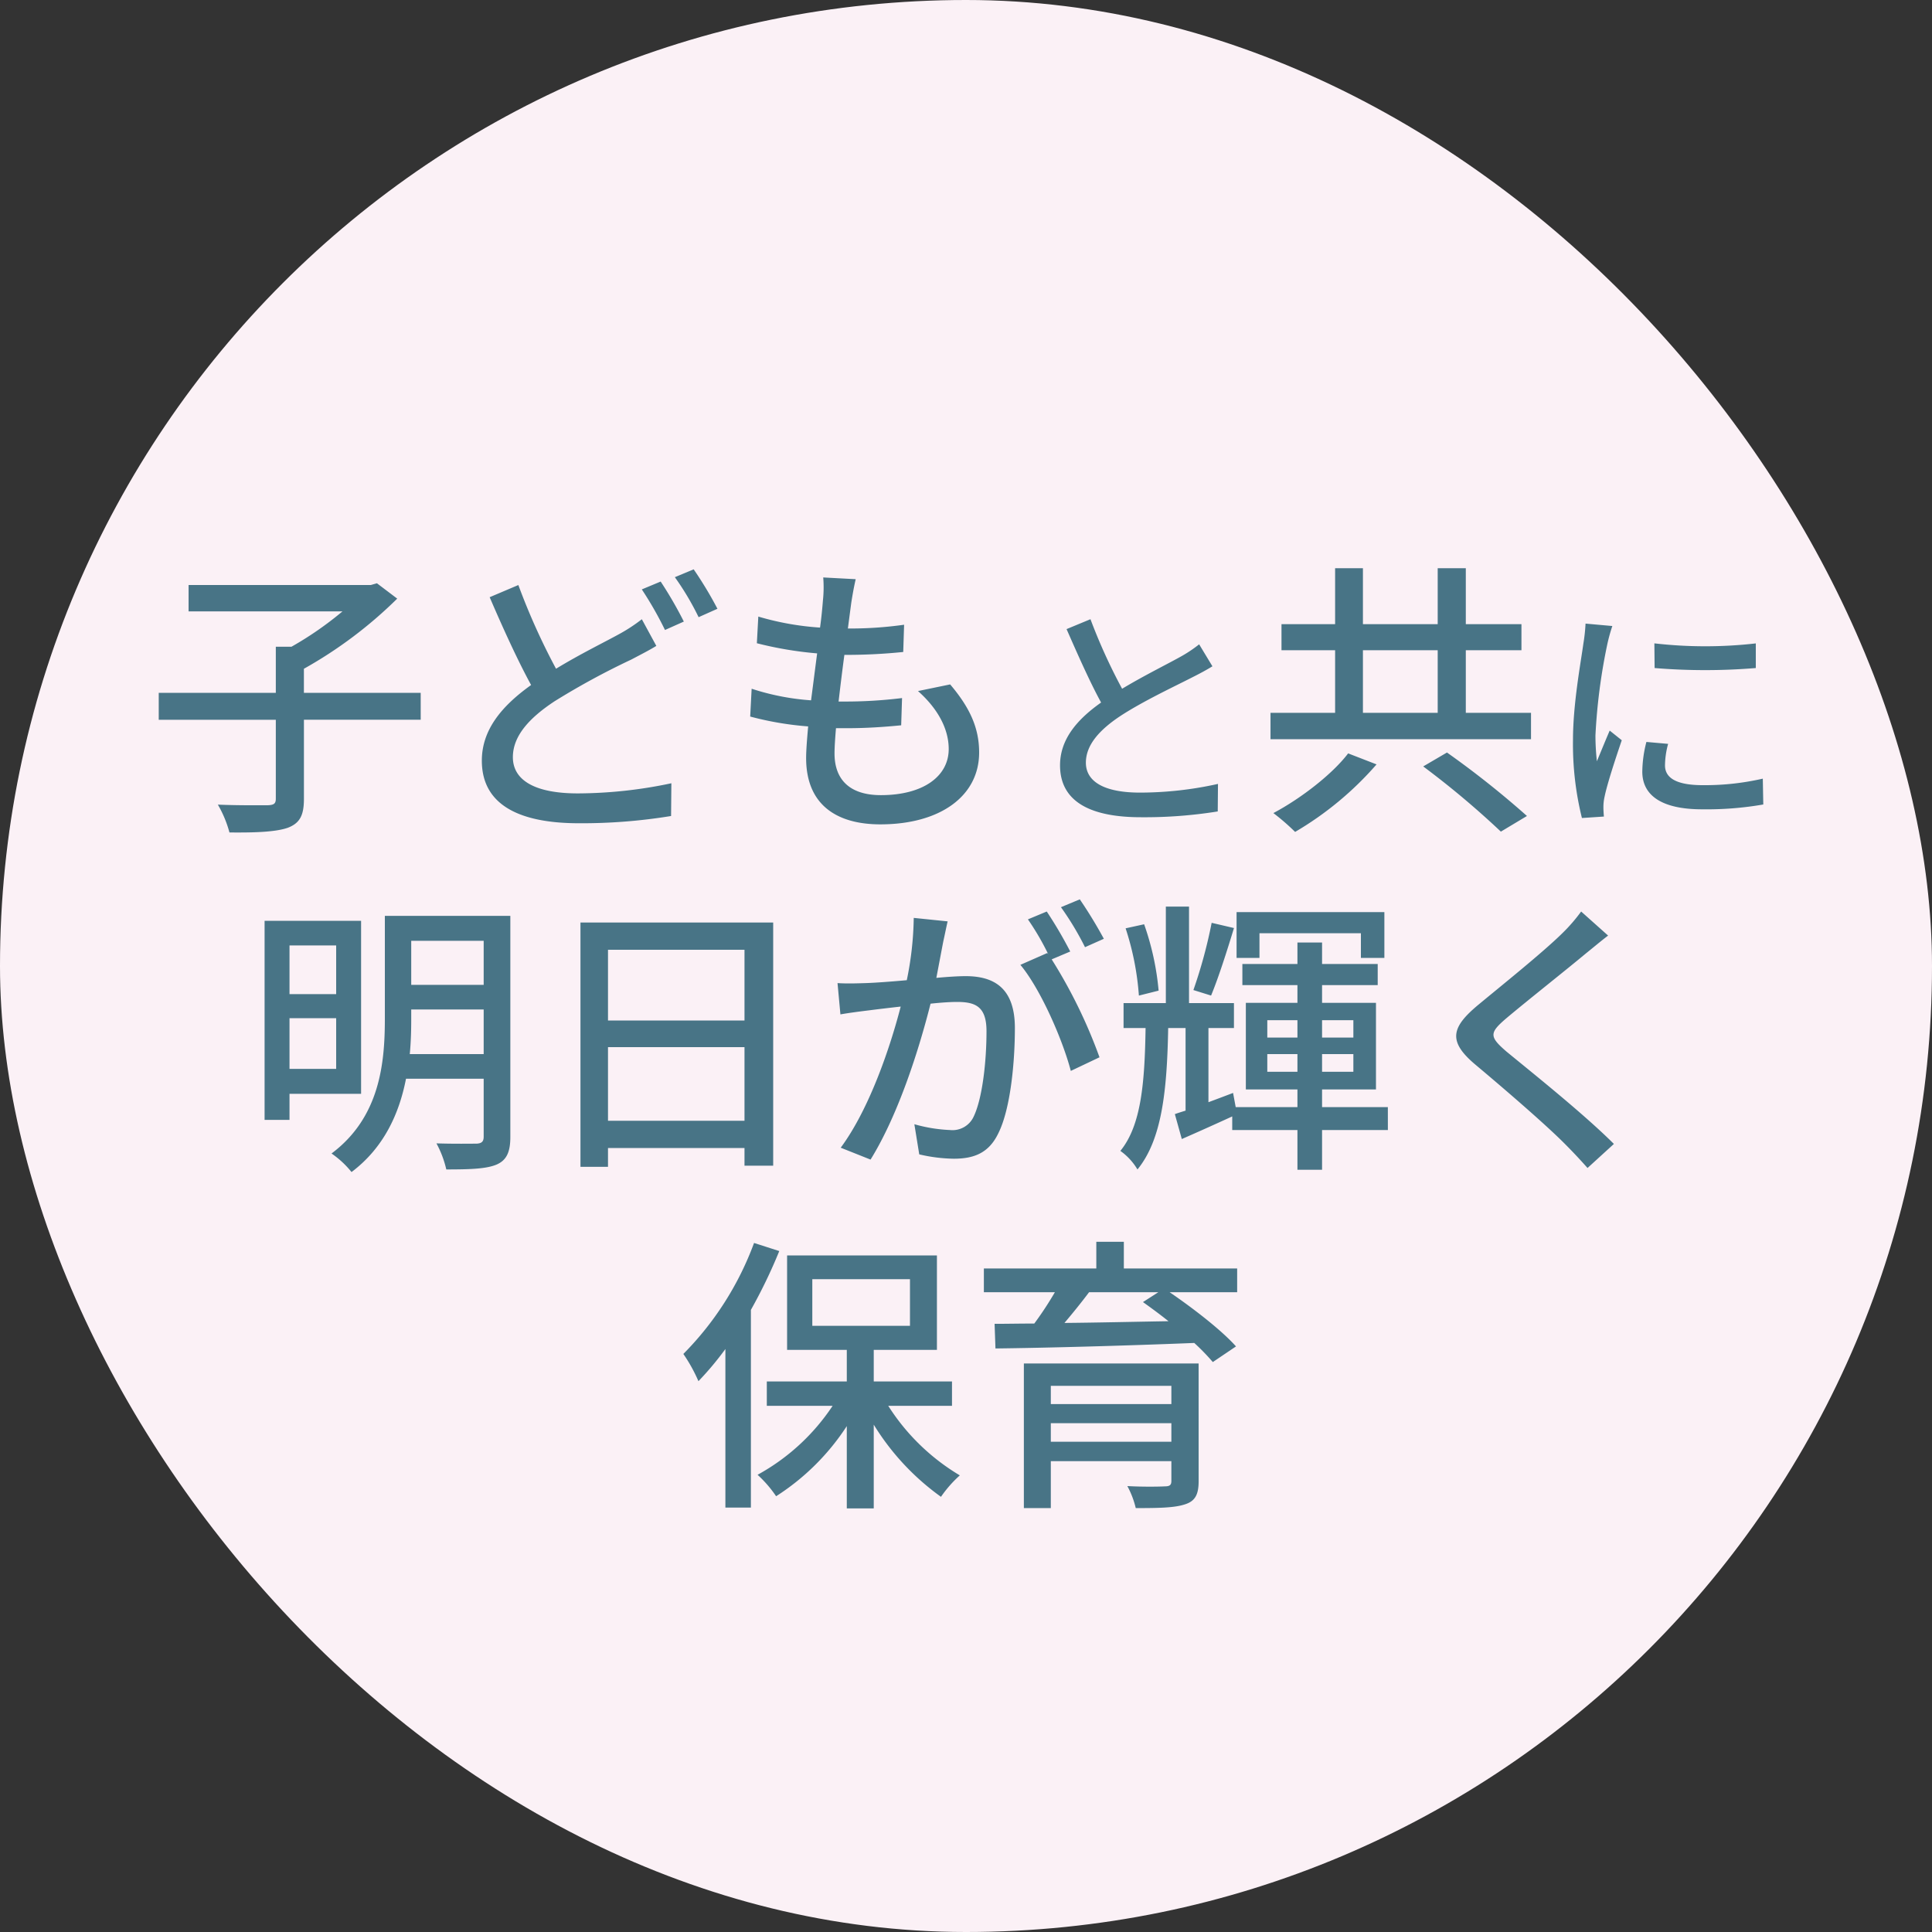
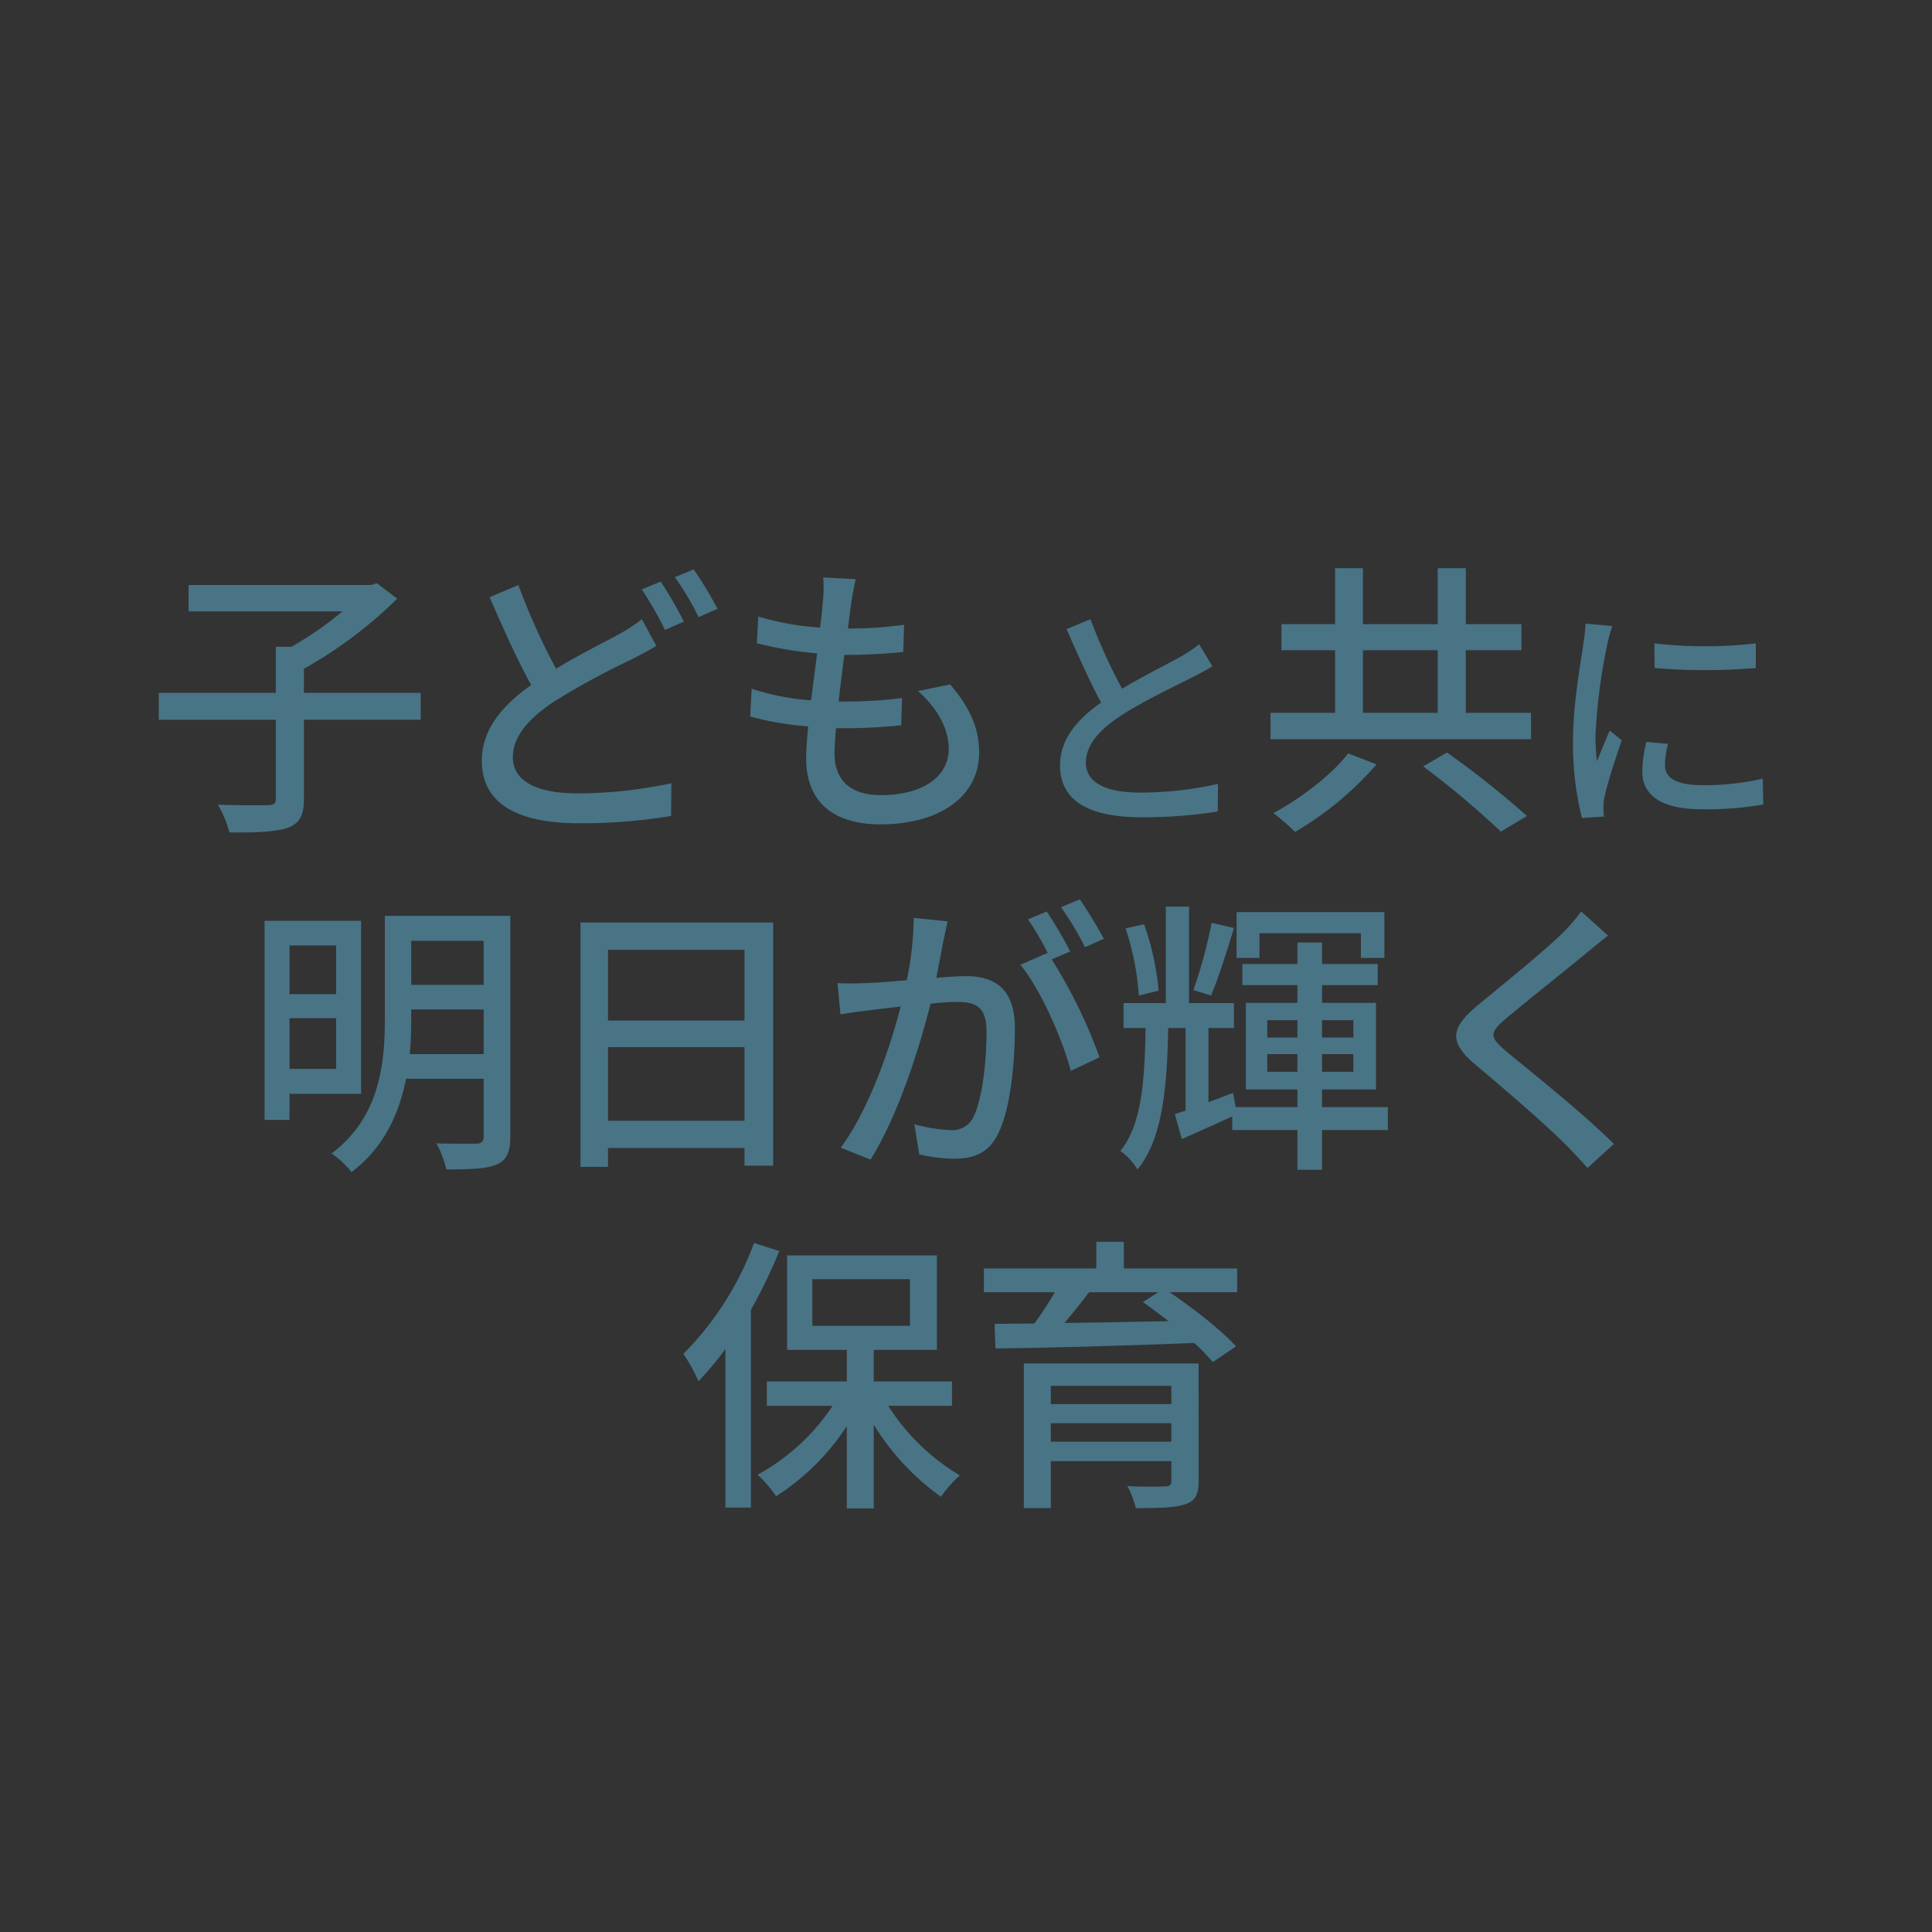
<svg xmlns="http://www.w3.org/2000/svg" width="320" height="320" viewBox="0 0 320 320">
  <rect x="0" y="0" width="320" height="320" fill="#333333" stroke="none" />
  <g id="グループ_674" data-name="グループ 674" transform="translate(-979.064 -3280)">
    <g id="グループ_640" data-name="グループ 640" transform="translate(979.064 3280)">
-       <rect id="長方形_148" data-name="長方形 148" width="320" height="320" rx="160" transform="translate(0 0)" fill="#fbf1f6" />
-     </g>
+       </g>
    <path id="パス_942" data-name="パス 942" d="M-90.256-19.248H-109.6v-3.984A72.014,72.014,0,0,0-94.144-34.848l-3.36-2.544-1.008.288H-128.7v4.368h25.488a56.15,56.15,0,0,1-8.448,5.856h-2.592v7.632h-19.392v4.464h19.392V-1.728c0,.816-.288,1.056-1.3,1.1-1.1,0-4.7.048-8.3-.1a18.816,18.816,0,0,1,1.92,4.608c4.464.048,7.68-.1,9.648-.768,2.016-.768,2.688-2.064,2.688-4.8v-13.1h19.344ZM-74.08-37.1l-4.752,2.016c2.208,5.136,4.656,10.512,6.864,14.544-4.9,3.5-8.16,7.44-8.16,12.528,0,7.68,6.816,10.368,16.08,10.368a91.381,91.381,0,0,0,15.264-1.2l.048-5.424a75.555,75.555,0,0,1-15.5,1.68c-7.152,0-10.752-2.208-10.752-6,0-3.5,2.688-6.48,6.912-9.264a124,124,0,0,1,12.72-6.912c1.536-.816,2.88-1.488,4.128-2.256l-2.4-4.416A27.316,27.316,0,0,1-57.52-28.9c-2.448,1.344-6.384,3.264-10.32,5.664A109.545,109.545,0,0,1-74.08-37.1Zm23.568-.576-3.12,1.3a58.9,58.9,0,0,1,3.84,6.72l3.12-1.392A65.78,65.78,0,0,0-50.512-37.68ZM-45.04-39.7l-3.12,1.3a45.472,45.472,0,0,1,3.936,6.624l3.12-1.392A63.722,63.722,0,0,0-45.04-39.7Zm26.832,1.632-5.376-.288a20.324,20.324,0,0,1-.048,3.792c-.1,1.248-.24,2.784-.48,4.512a46.707,46.707,0,0,1-10.224-1.824l-.24,4.416a60.949,60.949,0,0,0,9.984,1.68c-.336,2.544-.672,5.232-1.008,7.776a40.6,40.6,0,0,1-9.84-1.92l-.24,4.608a52.482,52.482,0,0,0,9.6,1.632c-.192,2.16-.336,3.984-.336,5.232,0,7.968,5.328,10.992,12.288,10.992,9.936,0,16.368-4.7,16.368-11.9,0-4.128-1.584-7.488-4.8-11.28l-5.328,1.1C-4.528-16.56-2.8-13.2-2.8-9.936-2.8-5.424-7.024-2.3-14.032-2.3c-5.136,0-7.68-2.544-7.68-6.912,0-1.008.1-2.5.24-4.176h1.824c3.12,0,6.048-.192,8.976-.48l.144-4.512a76.657,76.657,0,0,1-9.84.576h-.672c.288-2.5.624-5.232.96-7.728h.1a92.319,92.319,0,0,0,9.648-.48l.144-4.512A64.13,64.13,0,0,1-19.5-29.9c.24-1.824.432-3.312.576-4.368C-18.736-35.424-18.544-36.576-18.208-38.064ZM20.68-31.44,16.72-29.8c1.88,4.28,3.88,8.8,5.72,12.16-4.08,2.88-6.8,6.16-6.8,10.4,0,6.4,5.68,8.6,13.4,8.6A76.365,76.365,0,0,0,41.76.4l.04-4.56A59.592,59.592,0,0,1,28.88-2.72c-5.96,0-8.96-1.84-8.96-4.96,0-2.92,2.24-5.44,5.76-7.76,3.8-2.48,9.12-4.96,11.76-6.32,1.28-.64,2.4-1.24,3.44-1.88l-2.2-3.64a22.179,22.179,0,0,1-3.2,2.12c-2.08,1.16-6.04,3.12-9.56,5.24A93.458,93.458,0,0,1,20.68-31.44ZM63.36-9.216C60.768-5.808,55.584-1.776,50.976.672a37.279,37.279,0,0,1,3.6,3.12A54.251,54.251,0,0,0,68.064-7.392Zm12.432,2.16a145.191,145.191,0,0,1,12.864,10.8l4.32-2.592A152.217,152.217,0,0,0,79.728-9.36ZM65.808-26.3H78.192v10.368H65.808Zm17.04,10.368V-26.3h9.216v-4.32H82.848v-9.264H78.192v9.264H65.808v-9.264H61.2v9.264H52.32v4.32H61.2v10.368H50.5v4.368H93.648v-4.368Zm31.232-11.5.04,4.08a101.946,101.946,0,0,0,16.76,0v-4.08A73.712,73.712,0,0,1,114.08-27.44Zm2.28,16.64-3.6-.32a20.26,20.26,0,0,0-.68,4.92c0,3.88,3.12,6.24,9.92,6.24a54.881,54.881,0,0,0,10.12-.8l-.08-4.28a42.954,42.954,0,0,1-9.96,1.08c-4.84,0-6.24-1.48-6.24-3.28A13.9,13.9,0,0,1,116.36-10.8Zm-9.24-19.52-4.44-.4a29.076,29.076,0,0,1-.36,3.32c-.44,3.2-1.72,10-1.72,15.96a50.83,50.83,0,0,0,1.48,12.92l3.64-.24c-.04-.48-.08-1.08-.08-1.48a7.82,7.82,0,0,1,.2-1.84c.4-2,1.8-6.28,2.84-9.32l-2-1.6c-.64,1.48-1.44,3.44-2.12,5.08a39.47,39.47,0,0,1-.24-4.28,95.928,95.928,0,0,1,1.96-15.08A28.686,28.686,0,0,1,107.12-30.32ZM-104.256,22.592v8.064h-7.728V22.592Zm-7.728,20.448v-8.4h7.728v8.4Zm11.856,4.128V18.512h-15.984V51.488h4.128v-4.32Zm8.064-6.576c.192-2.016.24-3.984.24-5.808V33.2h12v7.392Zm12.24-18.768v7.3h-12v-7.3Zm4.416-4.128H-96.192v17.04c0,7.344-.816,16.32-8.832,22.32a15.553,15.553,0,0,1,3.312,3.072c5.424-4.08,7.92-9.792,9.024-15.456h12.864v9.6c0,.816-.336,1.1-1.152,1.152-.864,0-3.792.048-6.672-.048a16.955,16.955,0,0,1,1.632,4.32c4.032,0,6.672-.1,8.352-.816,1.632-.72,2.256-2.064,2.256-4.56Zm16.176,33.936V39.44h22.608V51.632Zm22.608-28.32V35.024H-59.232V23.312ZM-63.792,18.8V59.264h4.56v-3.12h22.608v2.928h4.752V18.8Zm60.816-.192-5.616-.576a53.89,53.89,0,0,1-1.152,10.32c-2.688.24-5.28.432-6.816.48-1.632.048-3.072.1-4.656,0l.48,5.184c1.3-.24,3.552-.528,4.752-.672,1.1-.144,3.072-.384,5.232-.624-1.68,6.528-5.136,16.9-9.936,23.376l4.944,1.968c4.752-7.68,8.16-18.768,9.936-25.824,1.776-.192,3.36-.288,4.368-.288,3.024,0,4.9.72,4.9,4.848,0,4.992-.672,11.088-2.112,14.112a3.856,3.856,0,0,1-3.936,2.256,25.351,25.351,0,0,1-5.9-.96L-7.68,57.2a26.548,26.548,0,0,0,5.712.72c3.312,0,5.808-.912,7.392-4.224C7.44,49.664,8.16,41.936,8.16,36.272c0-6.72-3.552-8.592-8.16-8.592-1.1,0-2.88.1-4.848.288.432-2.256.864-4.56,1.152-6.048C-3.456,20.864-3.216,19.616-2.976,18.608ZM18.912,14.96l-3.12,1.3a48.461,48.461,0,0,1,3.984,6.624l3.12-1.392A74.483,74.483,0,0,0,18.912,14.96ZM13.44,16.976l-3.12,1.3a43.494,43.494,0,0,1,3.408,5.856c-.048-.1-.144-.192-.192-.288L9.072,25.808c3.36,4.032,7.008,12.432,8.352,17.568l4.752-2.256A83.968,83.968,0,0,0,14.256,24.9l3.072-1.3A70.315,70.315,0,0,0,13.44,16.976Zm35.232,3.6h16.8v4.08H69.36V17.072H44.88v7.584h3.792Zm-7.92-1.728a80.6,80.6,0,0,1-3.024,11.136l2.928.912c1.2-2.88,2.64-7.392,3.792-11.184ZM31.968,30.08a45,45,0,0,0-2.4-10.992L26.5,19.76A46.111,46.111,0,0,1,28.7,30.9Zm18,13.44V40.592H54.96V43.52Zm0-8.544H54.96v2.88H49.968Zm14.256,0v2.88H59.04v-2.88Zm0,8.544H59.04V40.592h5.184Zm5.712,5.856H59.04V46.448h8.928V32.1H59.04V29.168h9.216v-3.5H59.04V22.112H54.96v3.552H45.84v3.5h9.12V32.1H46.416V46.448H54.96v2.928H44.736L44.3,47.024c-1.392.528-2.784,1.056-4.08,1.536V36.272h4.224V32.144h-7.44V16.16h-3.84V32.144H26.16v4.128h3.648c-.144,9.072-.72,16.128-4.176,20.352A10.077,10.077,0,0,1,28.464,59.7c4.08-4.992,4.9-13.152,5.088-23.424h2.88v13.68c-.624.192-1.248.384-1.776.576l1.152,4.128c2.64-1.152,5.52-2.448,8.352-3.744v2.256h10.8v6.576h4.08V53.168h10.9Zm36.48-28.416-4.464-3.984a28.107,28.107,0,0,1-3.12,3.6c-3.264,3.216-10.224,8.784-13.92,11.856-4.56,3.792-5.04,6.1-.384,9.984C88.992,46.16,96.144,52.3,99.36,55.568c1.248,1.248,2.5,2.592,3.648,3.888l4.368-3.984C102.384,50.48,93.648,43.52,89.568,40.16c-2.832-2.448-2.832-3.072-.1-5.424,3.408-2.88,10.032-8.112,13.248-10.8C103.68,23.168,105.216,21.872,106.416,20.96ZM-35.04,71.872A51.291,51.291,0,0,1-46.752,90.256a26.42,26.42,0,0,1,2.5,4.512,51.256,51.256,0,0,0,4.464-5.328V115.7h4.224V82.96a86.489,86.489,0,0,0,4.7-9.744Zm9.648,6H-9.216V85.6H-25.392ZM-2.256,98.848V94.816h-12.96V89.584H-4.752V73.936H-29.568V89.584h9.888v5.232H-32.928v4.032h10.9a35.193,35.193,0,0,1-12.432,11.424,19.683,19.683,0,0,1,3.072,3.552A39.056,39.056,0,0,0-19.68,102.208V115.84h4.464V101.968A41.2,41.2,0,0,0-4.08,113.92a19.951,19.951,0,0,1,3.12-3.552,35.677,35.677,0,0,1-11.856-11.52ZM14.112,104.8v-3.072H34.08V104.8ZM34.08,95.536V98.56H14.112V95.536Zm4.512-3.7H9.648v23.952h4.464v-7.776H34.08v3.264c0,.672-.24.912-1.1.912-.72.048-3.6.1-6.192-.048a14.662,14.662,0,0,1,1.392,3.648c3.84,0,6.432-.048,8.16-.624,1.68-.528,2.256-1.632,2.256-3.84ZM31.92,80.032l-2.544,1.632c1.344.96,2.784,2.016,4.224,3.168-5.952.1-11.9.24-17.232.288,1.344-1.584,2.784-3.36,4.08-5.088ZM44.976,76.1H26.208V71.68h-4.56V76.1H3.024v3.936h11.76a56.574,56.574,0,0,1-3.408,5.184c-2.4,0-4.608.048-6.576.048l.144,4.08c8.352-.1,20.976-.432,32.928-.912A36.329,36.329,0,0,1,40.944,91.6l3.84-2.592c-2.4-2.688-7.056-6.288-10.992-8.976H44.976Z" transform="translate(1139 3414)" fill="#487486" />
  </g>
</svg>